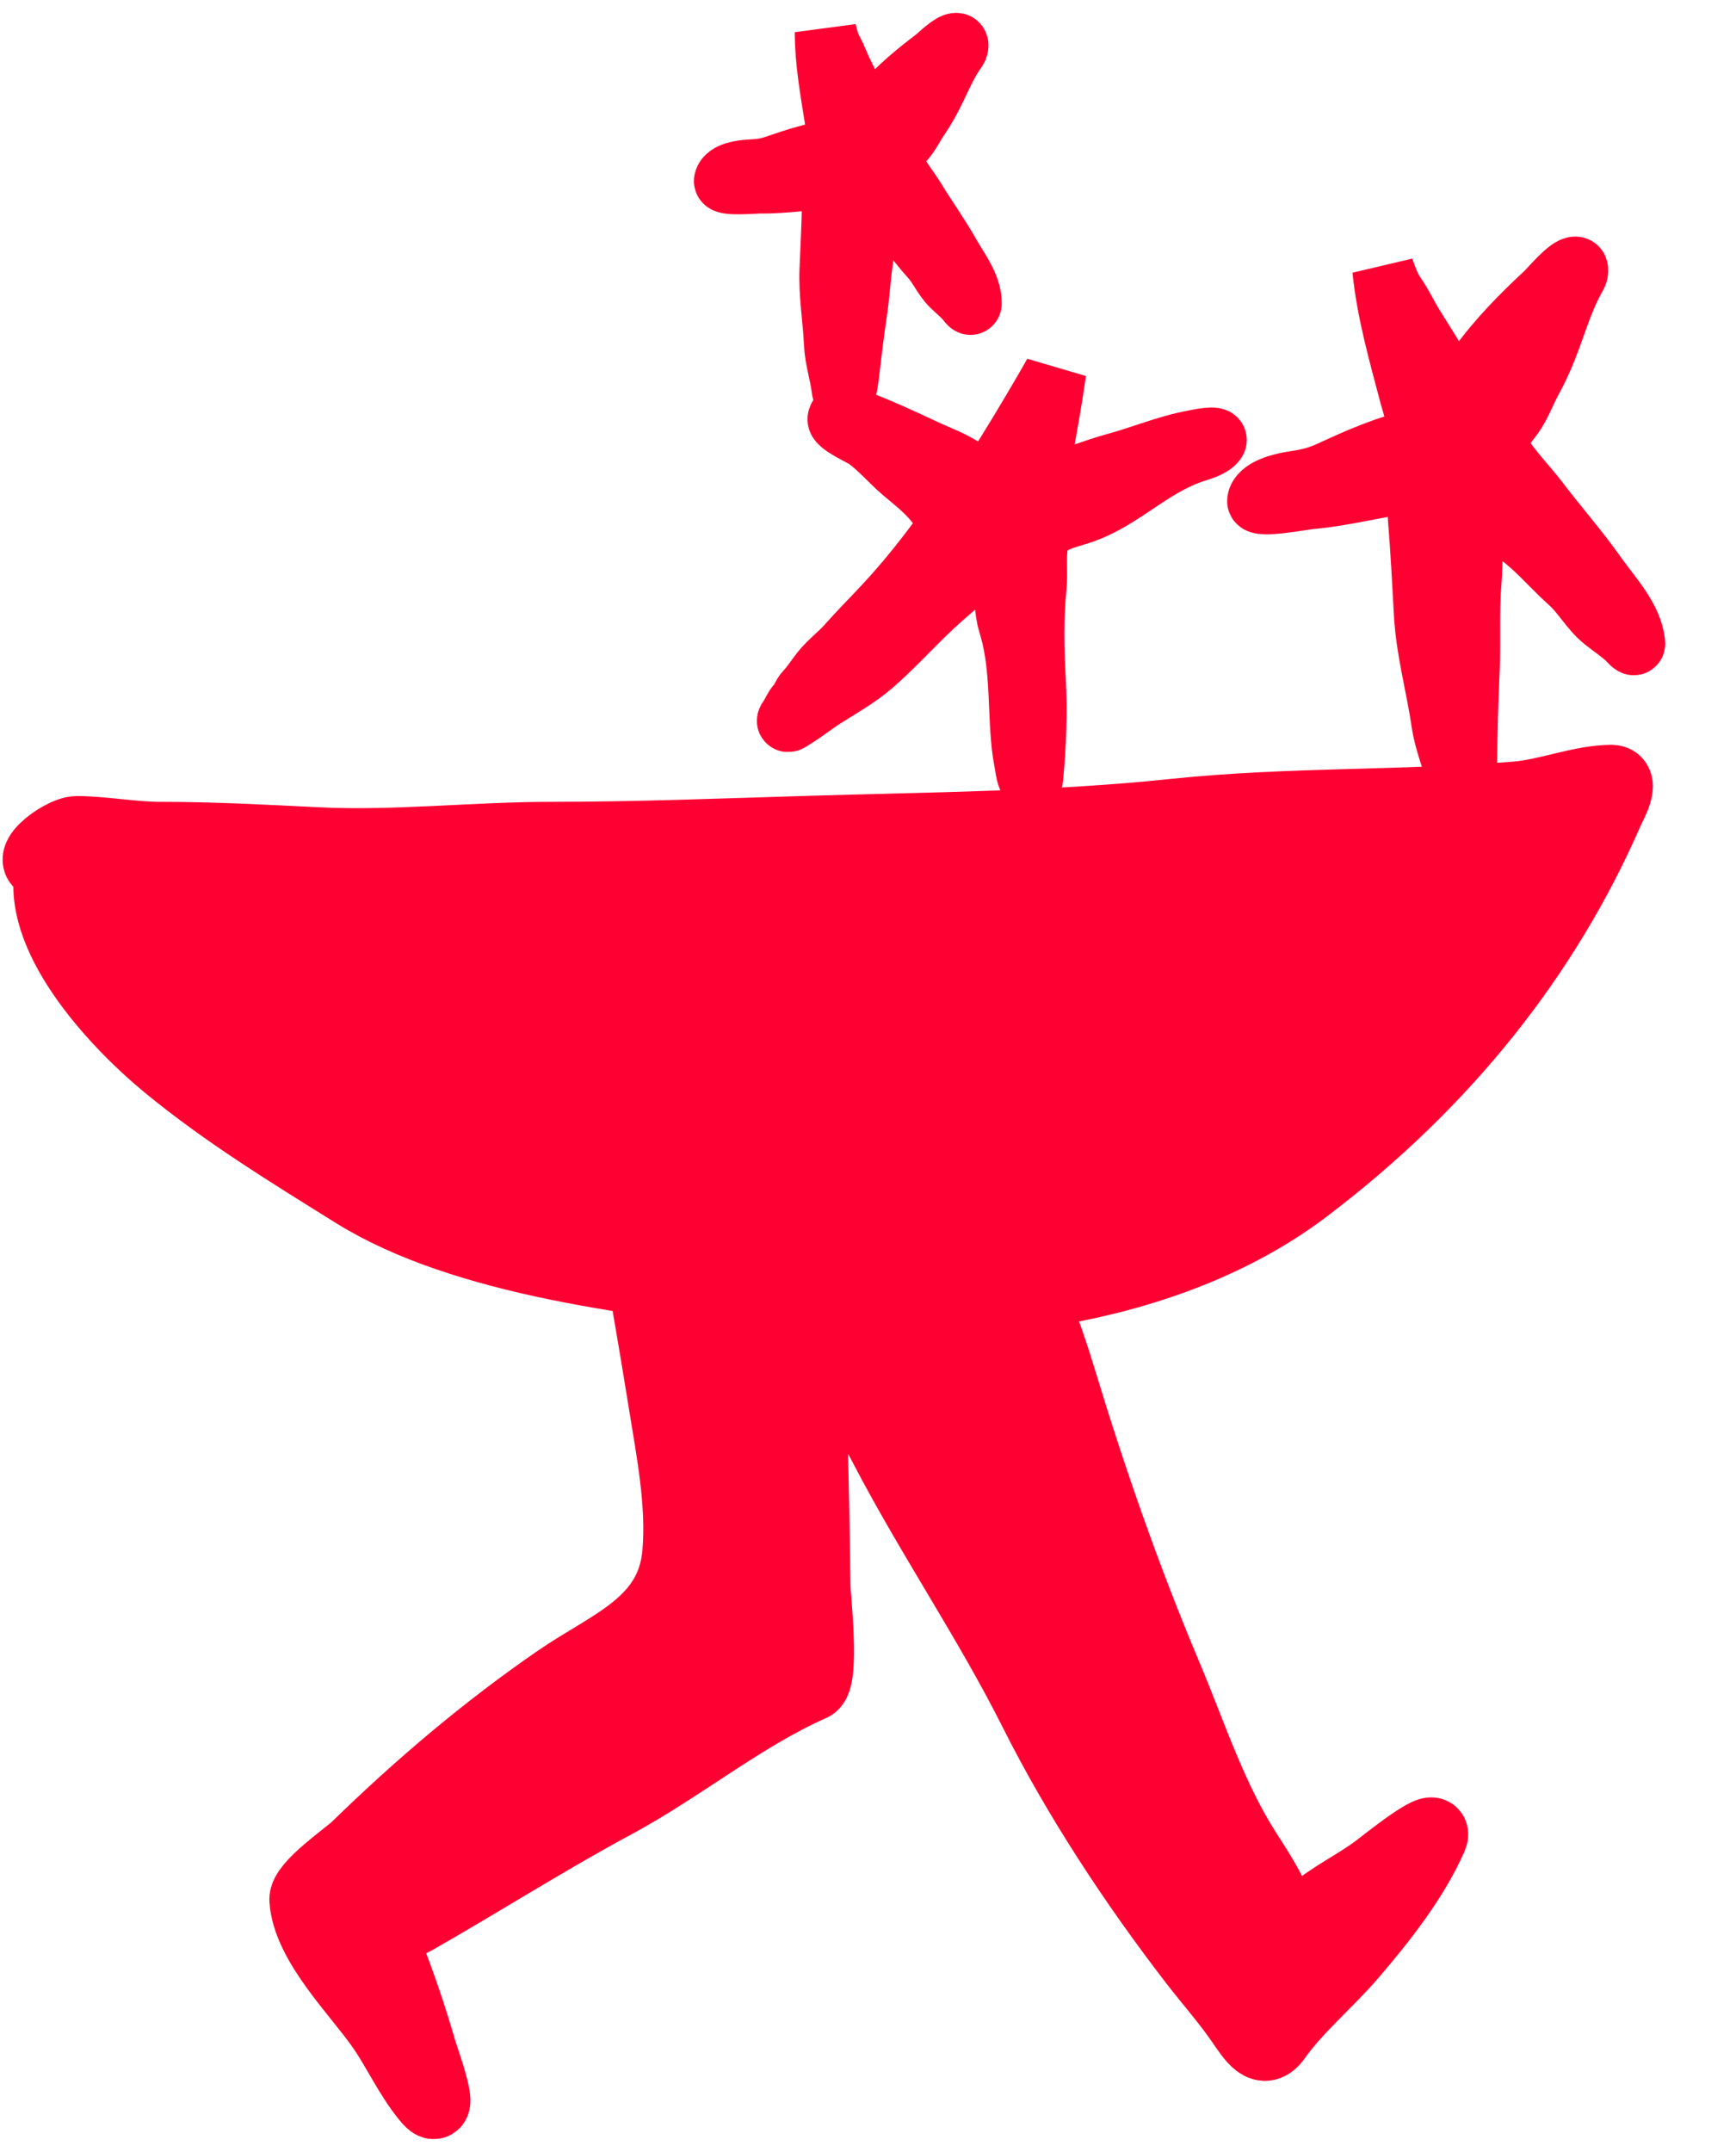
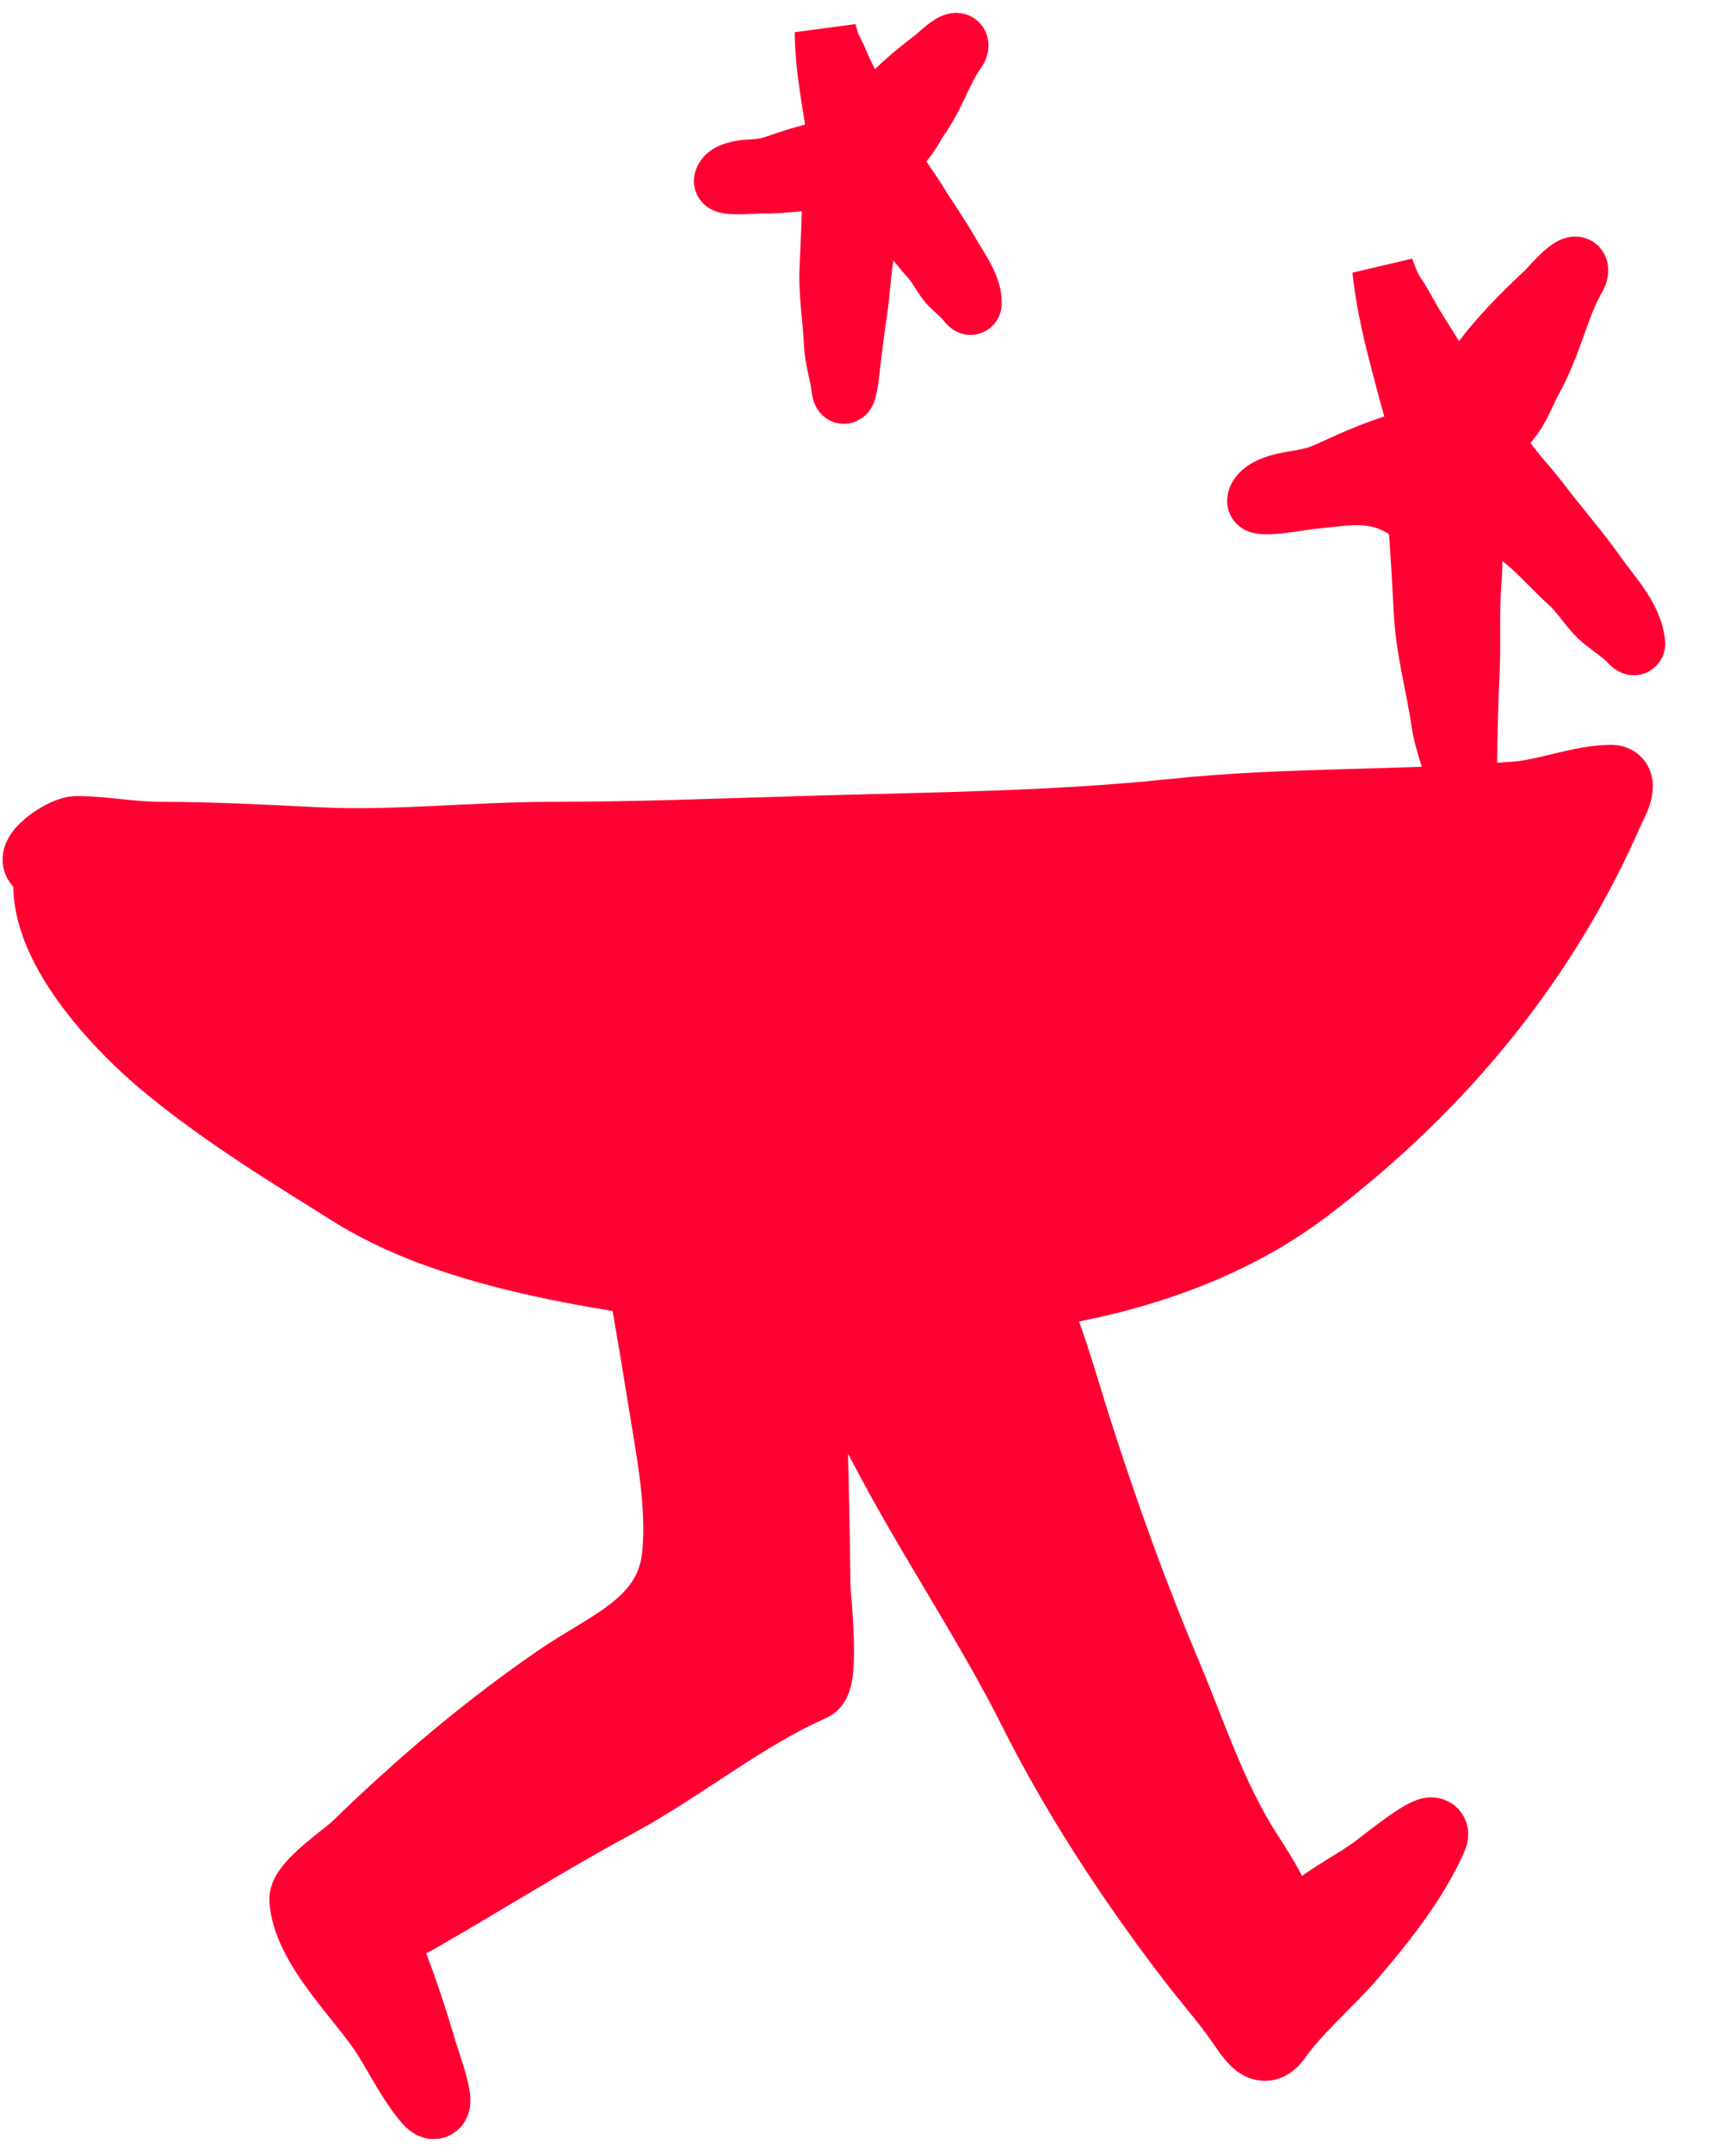
<svg xmlns="http://www.w3.org/2000/svg" width="46" height="57" viewBox="0 0 46 57" fill="none">
  <path d="M4.443 28.235C2.979 27.033 0.889 24.726 1.35 22.934C0.416 22.934 1.599 22.018 2.036 22.018C2.734 22.018 3.496 22.171 4.247 22.171C5.658 22.171 7.031 22.247 8.43 22.315C10.473 22.414 12.562 22.171 14.617 22.171C16.92 22.171 19.192 22.077 21.489 22.01C24.666 21.916 27.958 21.893 31.107 21.56C34.12 21.242 37.165 21.349 40.181 21.102C41 21.035 41.903 20.661 42.697 20.661C43.083 20.661 42.696 21.328 42.631 21.475C40.972 25.284 38.307 28.669 34.593 31.483C30.929 34.258 25.464 34.89 20.607 34.349C17.008 33.949 12.313 33.423 9.388 31.602C7.654 30.521 5.983 29.499 4.443 28.235Z" fill="#FF0033" stroke="#FF0033" stroke-width="1.863" stroke-linecap="square" />
-   <path d="M26.066 12.882C26.189 12.927 27.882 10.02 27.96 9.857C27.894 10.377 27.561 12.373 27.395 12.871C27.357 12.987 27.863 12.786 27.942 12.771C28.497 12.663 28.997 12.439 29.537 12.293C30.23 12.107 30.922 11.812 31.625 11.683C31.675 11.673 32.316 11.532 32.203 11.685C32.097 11.829 31.819 11.907 31.659 11.958C31.369 12.05 31.072 12.195 30.807 12.345C30.112 12.741 29.496 13.282 28.734 13.559C28.444 13.665 28.146 13.72 27.873 13.872C27.78 13.924 27.514 13.976 27.476 14.082C27.434 14.196 27.488 14.363 27.472 14.489C27.43 14.83 27.477 15.184 27.443 15.53C27.361 16.359 27.373 17.176 27.421 18.006C27.469 18.858 27.433 19.762 27.351 20.612C27.327 20.856 27.215 20.507 27.203 20.426C27.171 20.215 27.126 20.008 27.101 19.795C27.034 19.209 27.034 18.603 26.992 18.013C26.955 17.499 26.893 17.016 26.74 16.522C26.622 16.139 26.653 15.759 26.577 15.373C26.546 15.219 26.474 15.085 26.47 14.924C26.466 14.806 26.52 14.651 26.481 14.538C26.45 14.449 26.235 14.752 26.201 14.778C25.777 15.117 25.365 15.472 24.956 15.83C24.316 16.389 23.759 17.041 23.118 17.597C22.733 17.931 22.276 18.189 21.846 18.46C21.572 18.633 21.319 18.84 21.044 19.008C20.952 19.064 20.796 19.186 20.923 19.009C21.001 18.898 21.054 18.744 21.148 18.649C21.239 18.557 21.265 18.422 21.359 18.323C21.509 18.165 21.631 17.971 21.765 17.8C21.97 17.539 22.242 17.342 22.457 17.099C22.775 16.739 23.118 16.398 23.445 16.046C24.058 15.387 24.606 14.694 25.126 13.966C25.343 13.662 25.004 13.57 24.814 13.326C24.555 12.995 24.252 12.766 23.933 12.495C23.597 12.209 23.316 11.868 22.956 11.608C22.856 11.536 22.178 11.235 22.218 11.092C22.272 10.9 22.455 11.047 22.595 11.098C23.278 11.346 23.921 11.652 24.577 11.956C24.904 12.107 25.243 12.226 25.543 12.431C25.708 12.544 25.886 12.817 26.066 12.882Z" fill="#FF0033" stroke="#FF0033" stroke-width="1.64" stroke-linecap="square" />
-   <path d="M37.375 10.476C37.085 9.371 36.77 8.285 36.653 7.14C36.741 7.373 36.816 7.602 36.957 7.805C37.15 8.084 37.285 8.381 37.465 8.669C37.736 9.102 38.009 9.535 38.267 9.974C38.408 10.214 38.476 10.594 38.735 10.313C38.907 10.127 39.042 9.91 39.189 9.703C39.685 9.006 40.34 8.344 40.965 7.764C41.082 7.656 41.571 7.063 41.751 7.087C41.829 7.097 41.781 7.261 41.764 7.289C41.47 7.786 41.288 8.361 41.091 8.903C40.941 9.314 40.779 9.696 40.568 10.082C40.399 10.389 40.278 10.744 40.069 11.025C39.894 11.261 39.534 11.645 39.726 11.964C40.023 12.457 40.427 12.847 40.775 13.305C41.269 13.956 41.813 14.568 42.283 15.238C42.653 15.765 43.248 16.375 43.304 17.045C43.311 17.131 43.144 16.933 43.122 16.913C42.924 16.731 42.71 16.591 42.502 16.425C42.151 16.142 41.939 15.727 41.603 15.427C41.262 15.121 40.957 14.779 40.617 14.47C40.232 14.121 39.795 13.835 39.384 13.518C39.337 13.481 38.945 13.05 38.934 13.234C38.913 13.574 39.036 13.912 39.014 14.259C38.99 14.652 38.997 15.045 38.965 15.435C38.901 16.206 38.954 16.997 38.917 17.773C38.879 18.587 38.859 19.413 38.85 20.228C38.849 20.372 38.817 21.41 38.674 20.796C38.543 20.234 38.3 19.705 38.216 19.13C38.077 18.18 37.811 17.24 37.756 16.281C37.708 15.428 37.666 14.573 37.595 13.726C37.589 13.649 37.581 12.756 37.559 12.758C36.607 12.838 35.677 13.117 34.721 13.197C34.574 13.209 33.31 13.446 33.336 13.266C33.383 12.951 33.983 12.817 34.206 12.781C34.589 12.719 34.852 12.679 35.216 12.514C35.6 12.34 35.98 12.162 36.373 12.012C36.619 11.92 36.854 11.824 37.112 11.773C37.268 11.743 37.43 11.729 37.576 11.661C37.725 11.591 37.396 10.557 37.375 10.476Z" fill="#FF0033" stroke="#FF0033" stroke-width="1.64" stroke-linecap="square" />
+   <path d="M37.375 10.476C37.085 9.371 36.77 8.285 36.653 7.14C36.741 7.373 36.816 7.602 36.957 7.805C37.15 8.084 37.285 8.381 37.465 8.669C37.736 9.102 38.009 9.535 38.267 9.974C38.408 10.214 38.476 10.594 38.735 10.313C38.907 10.127 39.042 9.91 39.189 9.703C39.685 9.006 40.34 8.344 40.965 7.764C41.082 7.656 41.571 7.063 41.751 7.087C41.829 7.097 41.781 7.261 41.764 7.289C41.47 7.786 41.288 8.361 41.091 8.903C40.941 9.314 40.779 9.696 40.568 10.082C40.399 10.389 40.278 10.744 40.069 11.025C39.894 11.261 39.534 11.645 39.726 11.964C40.023 12.457 40.427 12.847 40.775 13.305C41.269 13.956 41.813 14.568 42.283 15.238C42.653 15.765 43.248 16.375 43.304 17.045C43.311 17.131 43.144 16.933 43.122 16.913C42.924 16.731 42.71 16.591 42.502 16.425C42.151 16.142 41.939 15.727 41.603 15.427C41.262 15.121 40.957 14.779 40.617 14.47C40.232 14.121 39.795 13.835 39.384 13.518C39.337 13.481 38.945 13.05 38.934 13.234C38.913 13.574 39.036 13.912 39.014 14.259C38.99 14.652 38.997 15.045 38.965 15.435C38.901 16.206 38.954 16.997 38.917 17.773C38.879 18.587 38.859 19.413 38.85 20.228C38.849 20.372 38.817 21.41 38.674 20.796C38.543 20.234 38.3 19.705 38.216 19.13C38.077 18.18 37.811 17.24 37.756 16.281C37.708 15.428 37.666 14.573 37.595 13.726C36.607 12.838 35.677 13.117 34.721 13.197C34.574 13.209 33.31 13.446 33.336 13.266C33.383 12.951 33.983 12.817 34.206 12.781C34.589 12.719 34.852 12.679 35.216 12.514C35.6 12.34 35.98 12.162 36.373 12.012C36.619 11.92 36.854 11.824 37.112 11.773C37.268 11.743 37.43 11.729 37.576 11.661C37.725 11.591 37.396 10.557 37.375 10.476Z" fill="#FF0033" stroke="#FF0033" stroke-width="1.64" stroke-linecap="square" />
  <path d="M22.142 3.167C22.02 2.396 21.881 1.637 21.879 0.851C21.923 1.015 21.958 1.176 22.04 1.323C22.152 1.526 22.224 1.737 22.327 1.945C22.481 2.258 22.637 2.571 22.783 2.887C22.862 3.06 22.882 3.322 23.078 3.149C23.207 3.034 23.314 2.896 23.428 2.766C23.812 2.325 24.303 1.92 24.767 1.569C24.854 1.504 25.227 1.134 25.348 1.162C25.4 1.175 25.356 1.282 25.343 1.301C25.109 1.618 24.946 1.997 24.775 2.351C24.645 2.621 24.509 2.87 24.339 3.117C24.203 3.315 24.097 3.548 23.936 3.724C23.8 3.873 23.529 4.109 23.638 4.339C23.806 4.695 24.055 4.987 24.26 5.322C24.551 5.799 24.879 6.251 25.153 6.739C25.368 7.122 25.731 7.577 25.724 8.037C25.723 8.096 25.622 7.95 25.609 7.934C25.487 7.797 25.351 7.688 25.221 7.561C25.001 7.344 24.886 7.048 24.678 6.821C24.467 6.589 24.283 6.336 24.073 6.103C23.835 5.84 23.558 5.615 23.3 5.372C23.27 5.344 23.034 5.024 23.014 5.148C22.976 5.378 23.037 5.616 22.998 5.851C22.955 6.116 22.933 6.383 22.884 6.647C22.788 7.166 22.77 7.707 22.692 8.232C22.61 8.783 22.541 9.343 22.479 9.896C22.468 9.994 22.376 10.697 22.32 10.27C22.27 9.879 22.141 9.503 22.123 9.106C22.093 8.452 21.977 7.794 22.005 7.139C22.03 6.556 22.06 5.972 22.07 5.391C22.071 5.338 22.126 4.731 22.112 4.731C21.459 4.72 20.808 4.846 20.152 4.835C20.052 4.834 19.177 4.908 19.207 4.788C19.259 4.577 19.677 4.527 19.831 4.518C20.096 4.502 20.277 4.492 20.536 4.405C20.808 4.313 21.079 4.218 21.357 4.143C21.53 4.097 21.696 4.048 21.875 4.031C21.983 4.021 22.094 4.022 22.198 3.986C22.304 3.949 22.151 3.224 22.142 3.167Z" fill="#FF0033" stroke="#FF0033" stroke-width="1.64" stroke-linecap="square" />
  <path d="M16.632 31.587C16.647 31.676 16.663 31.766 16.679 31.856C17.068 32.394 18.382 33.541 18.711 33.443C19.288 33.271 19.848 33.165 20.445 33.092C20.747 33.055 21.04 32.992 21.328 32.912C21.332 32.447 21.346 32.503 21.367 32.901C22.03 32.714 22.668 32.443 23.322 32.213C23.694 32.083 26.196 30.905 26.33 31.372C26.825 33.096 27.574 34.744 28.095 36.462C28.914 39.166 29.819 41.772 30.918 44.378C31.583 45.955 32.119 47.642 33.059 49.093C33.456 49.706 33.754 50.185 34.003 50.873C34.111 51.173 34.542 50.867 34.724 50.705C35.278 50.212 35.958 49.914 36.535 49.467C36.961 49.137 38.163 48.188 37.947 48.68C37.457 49.794 36.599 50.875 35.814 51.79C35.189 52.518 34.362 53.206 33.819 53.975C33.468 54.472 33.192 54.003 32.86 53.525C32.475 52.972 32.028 52.47 31.617 51.935C30.051 49.901 28.555 47.633 27.404 45.341C26.2 42.941 24.67 40.708 23.43 38.326C22.762 37.044 21.713 35.51 21.411 33.987C21.487 36.139 21.588 40.193 21.604 42.009C21.606 42.3 21.863 44.501 21.519 44.653C19.682 45.466 18.058 46.818 16.286 47.771C14.474 48.746 12.776 49.832 11 50.843C10.424 51.17 9.99 50.972 10.278 51.698C10.625 52.57 10.914 53.435 11.176 54.335C11.232 54.527 11.856 56.24 11.314 55.58C10.831 54.992 10.539 54.317 10.11 53.7C9.463 52.772 8.147 51.49 8.069 50.323C8.044 49.946 9.21 49.151 9.435 48.932C11.1 47.309 12.871 45.804 14.79 44.485C16.166 43.539 17.795 43 17.951 41.138C18.063 39.812 17.791 38.458 17.583 37.157C17.299 35.387 16.989 33.621 16.679 31.856C16.561 31.693 16.528 31.587 16.632 31.587Z" fill="#FF0033" stroke="#FF0033" stroke-width="1.863" stroke-linecap="round" />
</svg>